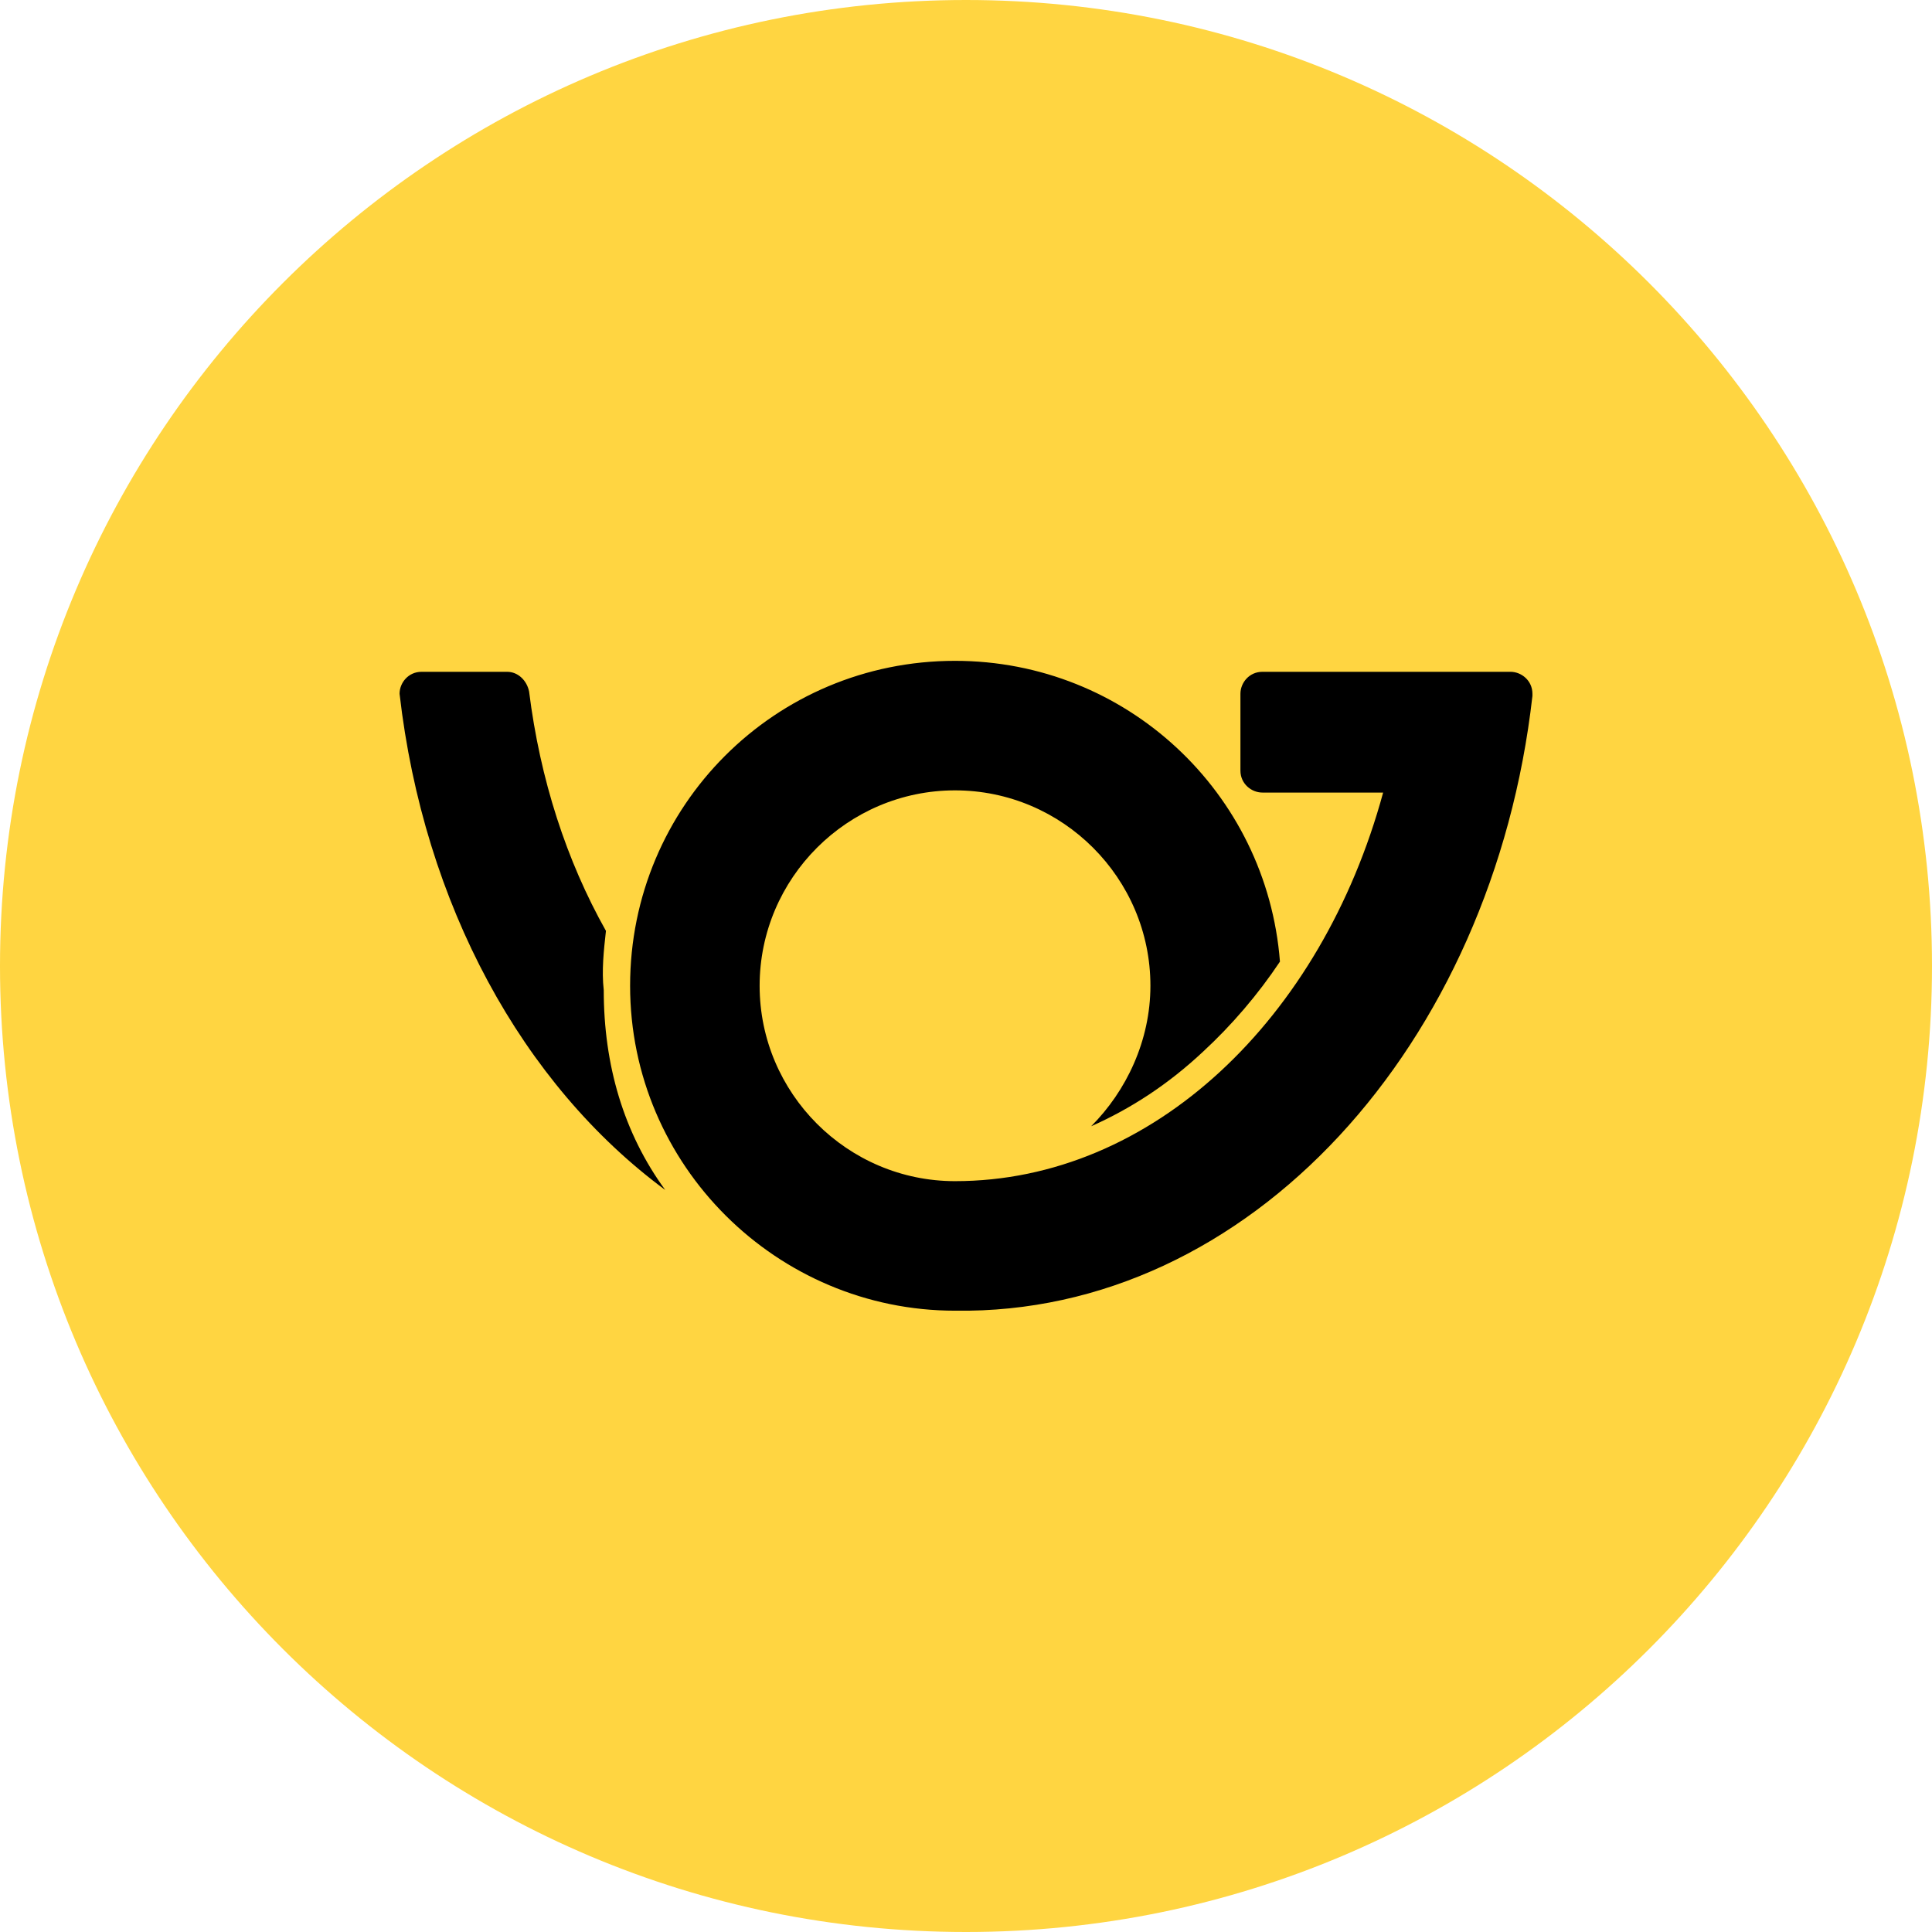
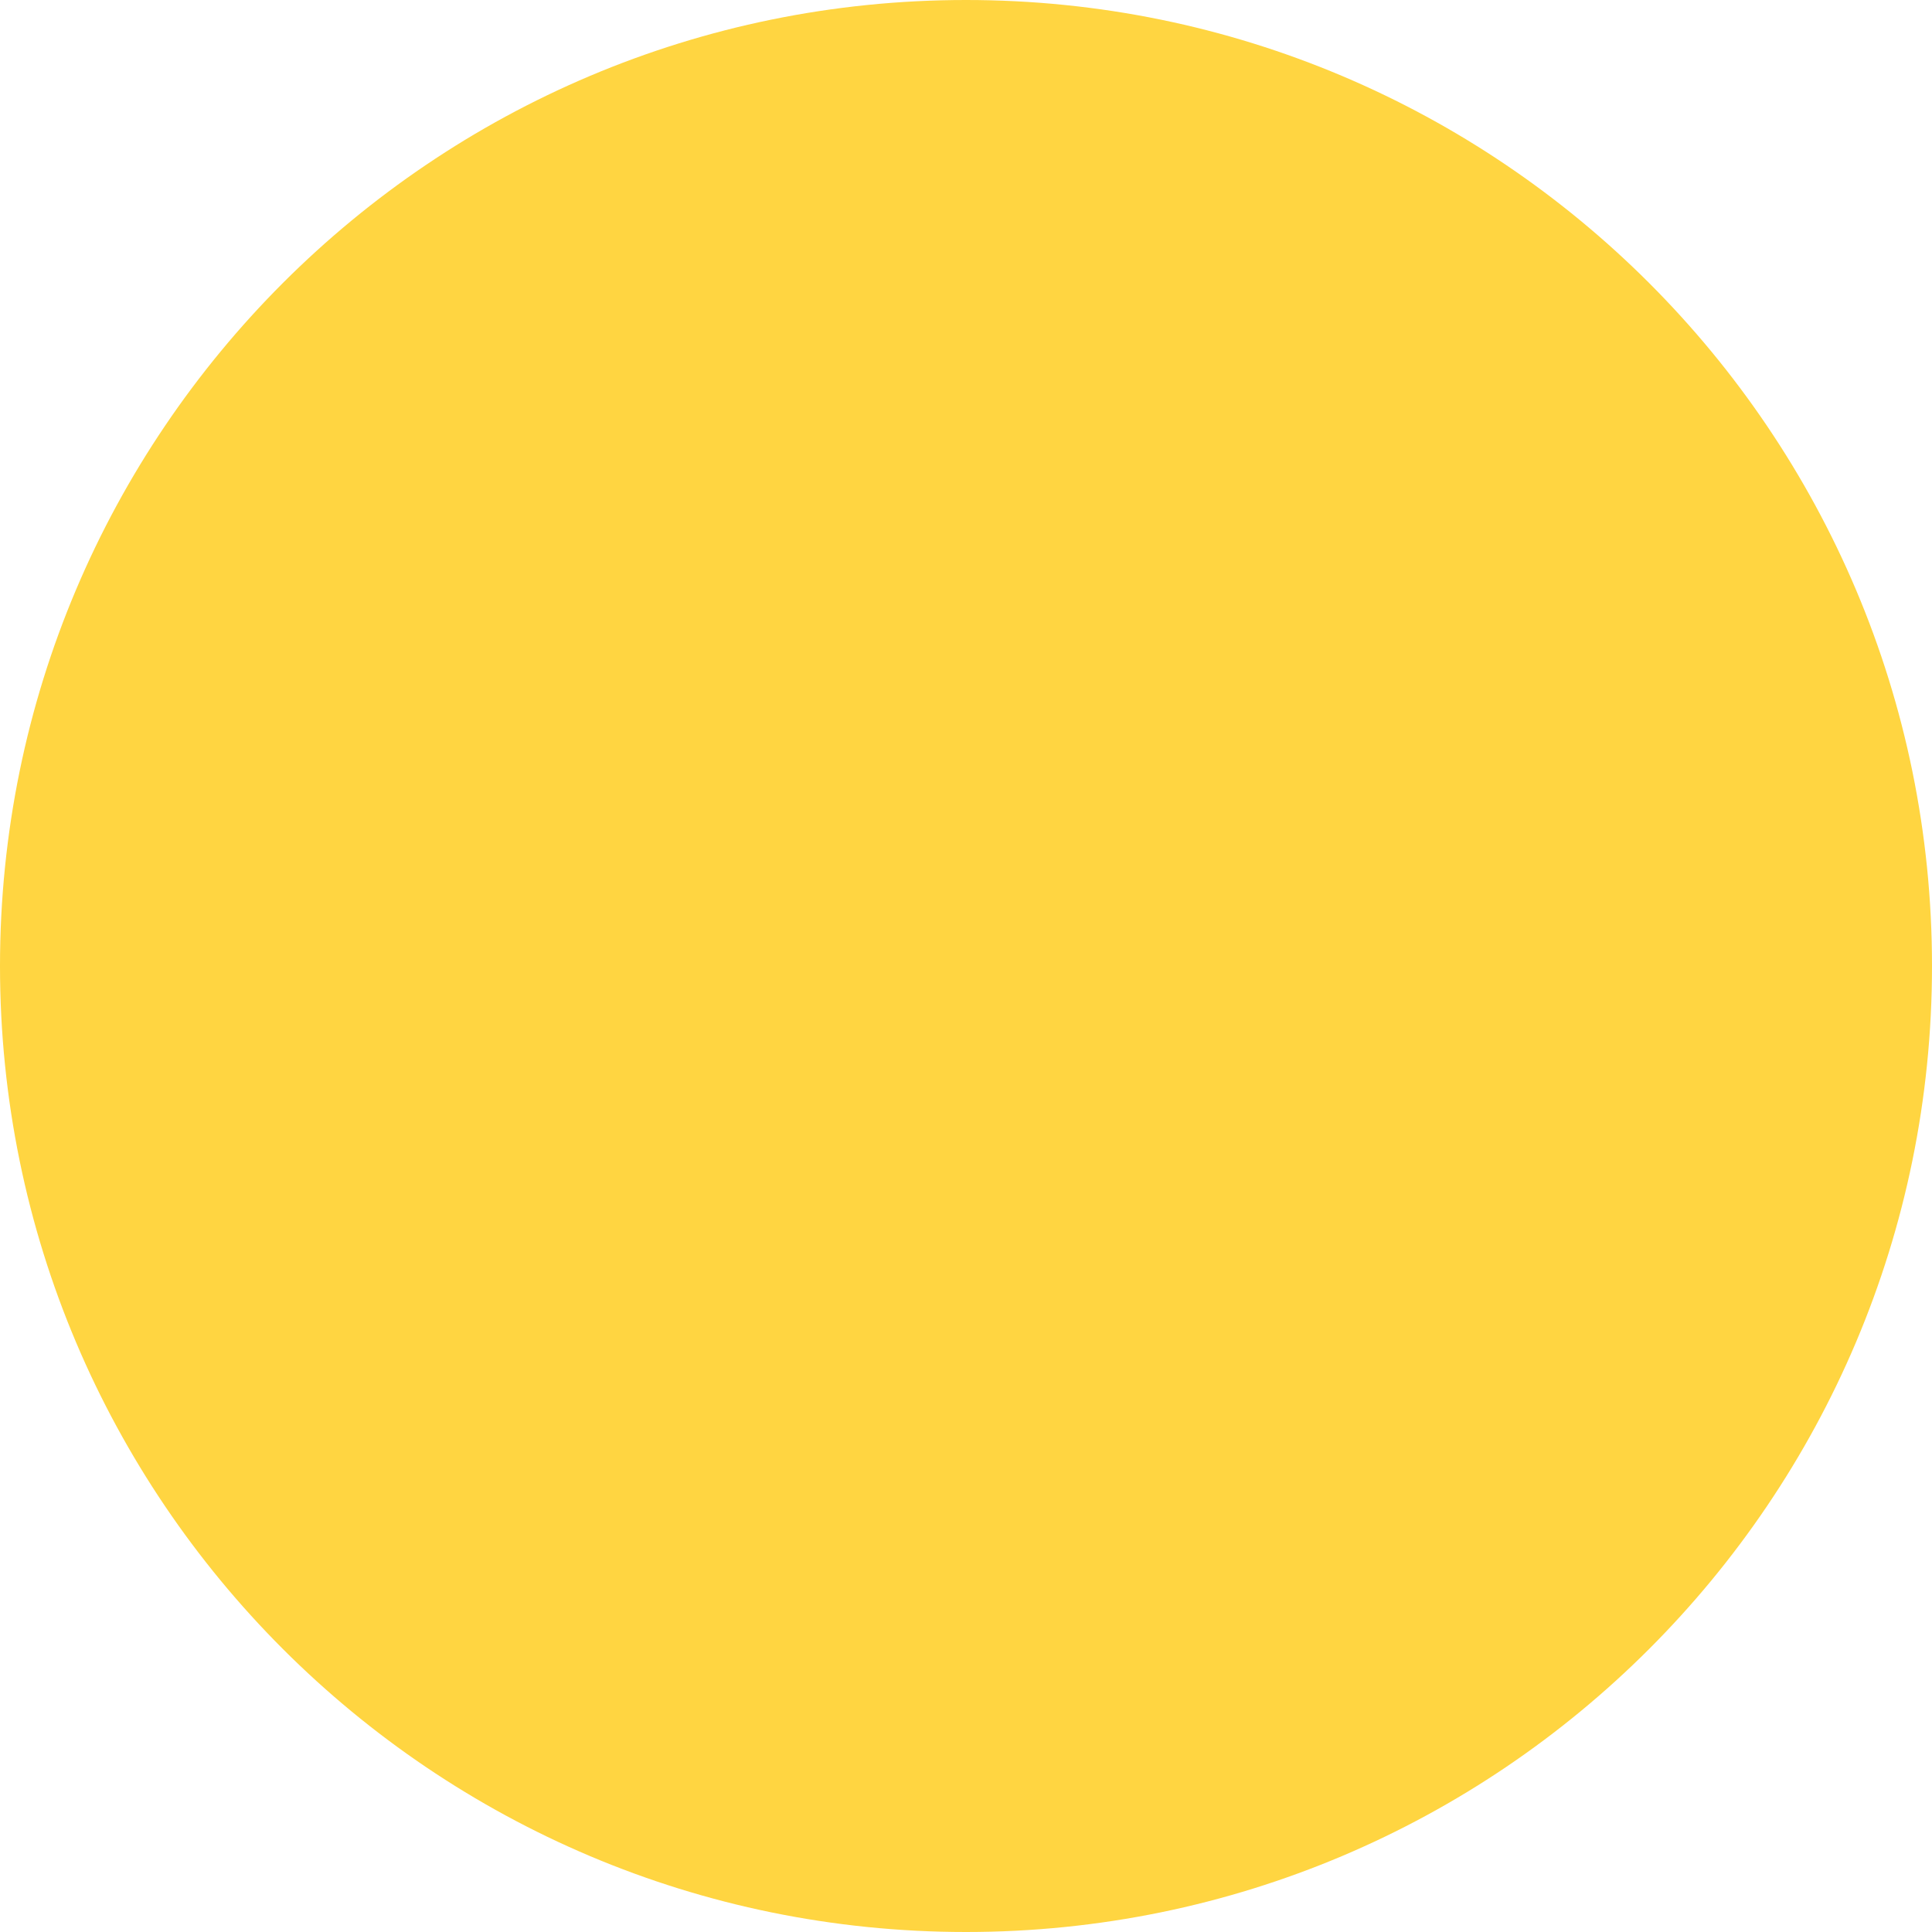
<svg xmlns="http://www.w3.org/2000/svg" version="1.1" id="Layer_1" x="0px" y="0px" viewBox="0 0 88 88" style="enable-background:new 0 0 88 88;" xml:space="preserve">
  <style type="text/css">
	.st0{fill-rule:evenodd;clip-rule:evenodd;fill:#FFD541;}
	.st1{fill-rule:evenodd;clip-rule:evenodd;}
</style>
  <g>
    <path class="st0" d="M44,0C19.7,0,0,19.7,0,44s19.7,44,44,44s44-19.7,44-44S68.3,0,44,0" />
-     <path class="st1" d="M27.6,42.4c-1.8-3.2-3-6.9-3.5-10.9c-0.1-0.5-0.5-0.9-1-0.9h-3.9c-0.6,0-1,0.5-1,1c1.1,9.6,5.6,17.8,12.1,22.6   c-1.9-2.6-2.8-5.7-2.8-9.1C27.4,44.2,27.5,43.3,27.6,42.4z M69.8,31.6c0-0.6-0.5-1-1-1H57.5c-0.6,0-1,0.5-1,1v3.5c0,0.6,0.5,1,1,1   h5.5c-2.8,10.3-10.5,17.7-19.5,17.7c-4.9,0-8.9-4-8.9-8.9c0-4.9,4-8.9,8.9-8.9c4.9,0,8.9,4,8.9,8.9c0,2.5-1.1,4.8-2.7,6.4   c1.8-0.8,3.5-1.9,5.1-3.4c1.3-1.2,2.5-2.6,3.5-4.1c-0.6-7.7-7-13.7-14.8-13.7c-8.2,0-14.8,6.6-14.8,14.8s6.7,14.8,14.8,14.8   C56.9,59.9,68,47.6,69.8,31.7C69.8,31.7,69.8,31.6,69.8,31.6z" />
  </g>
</svg>